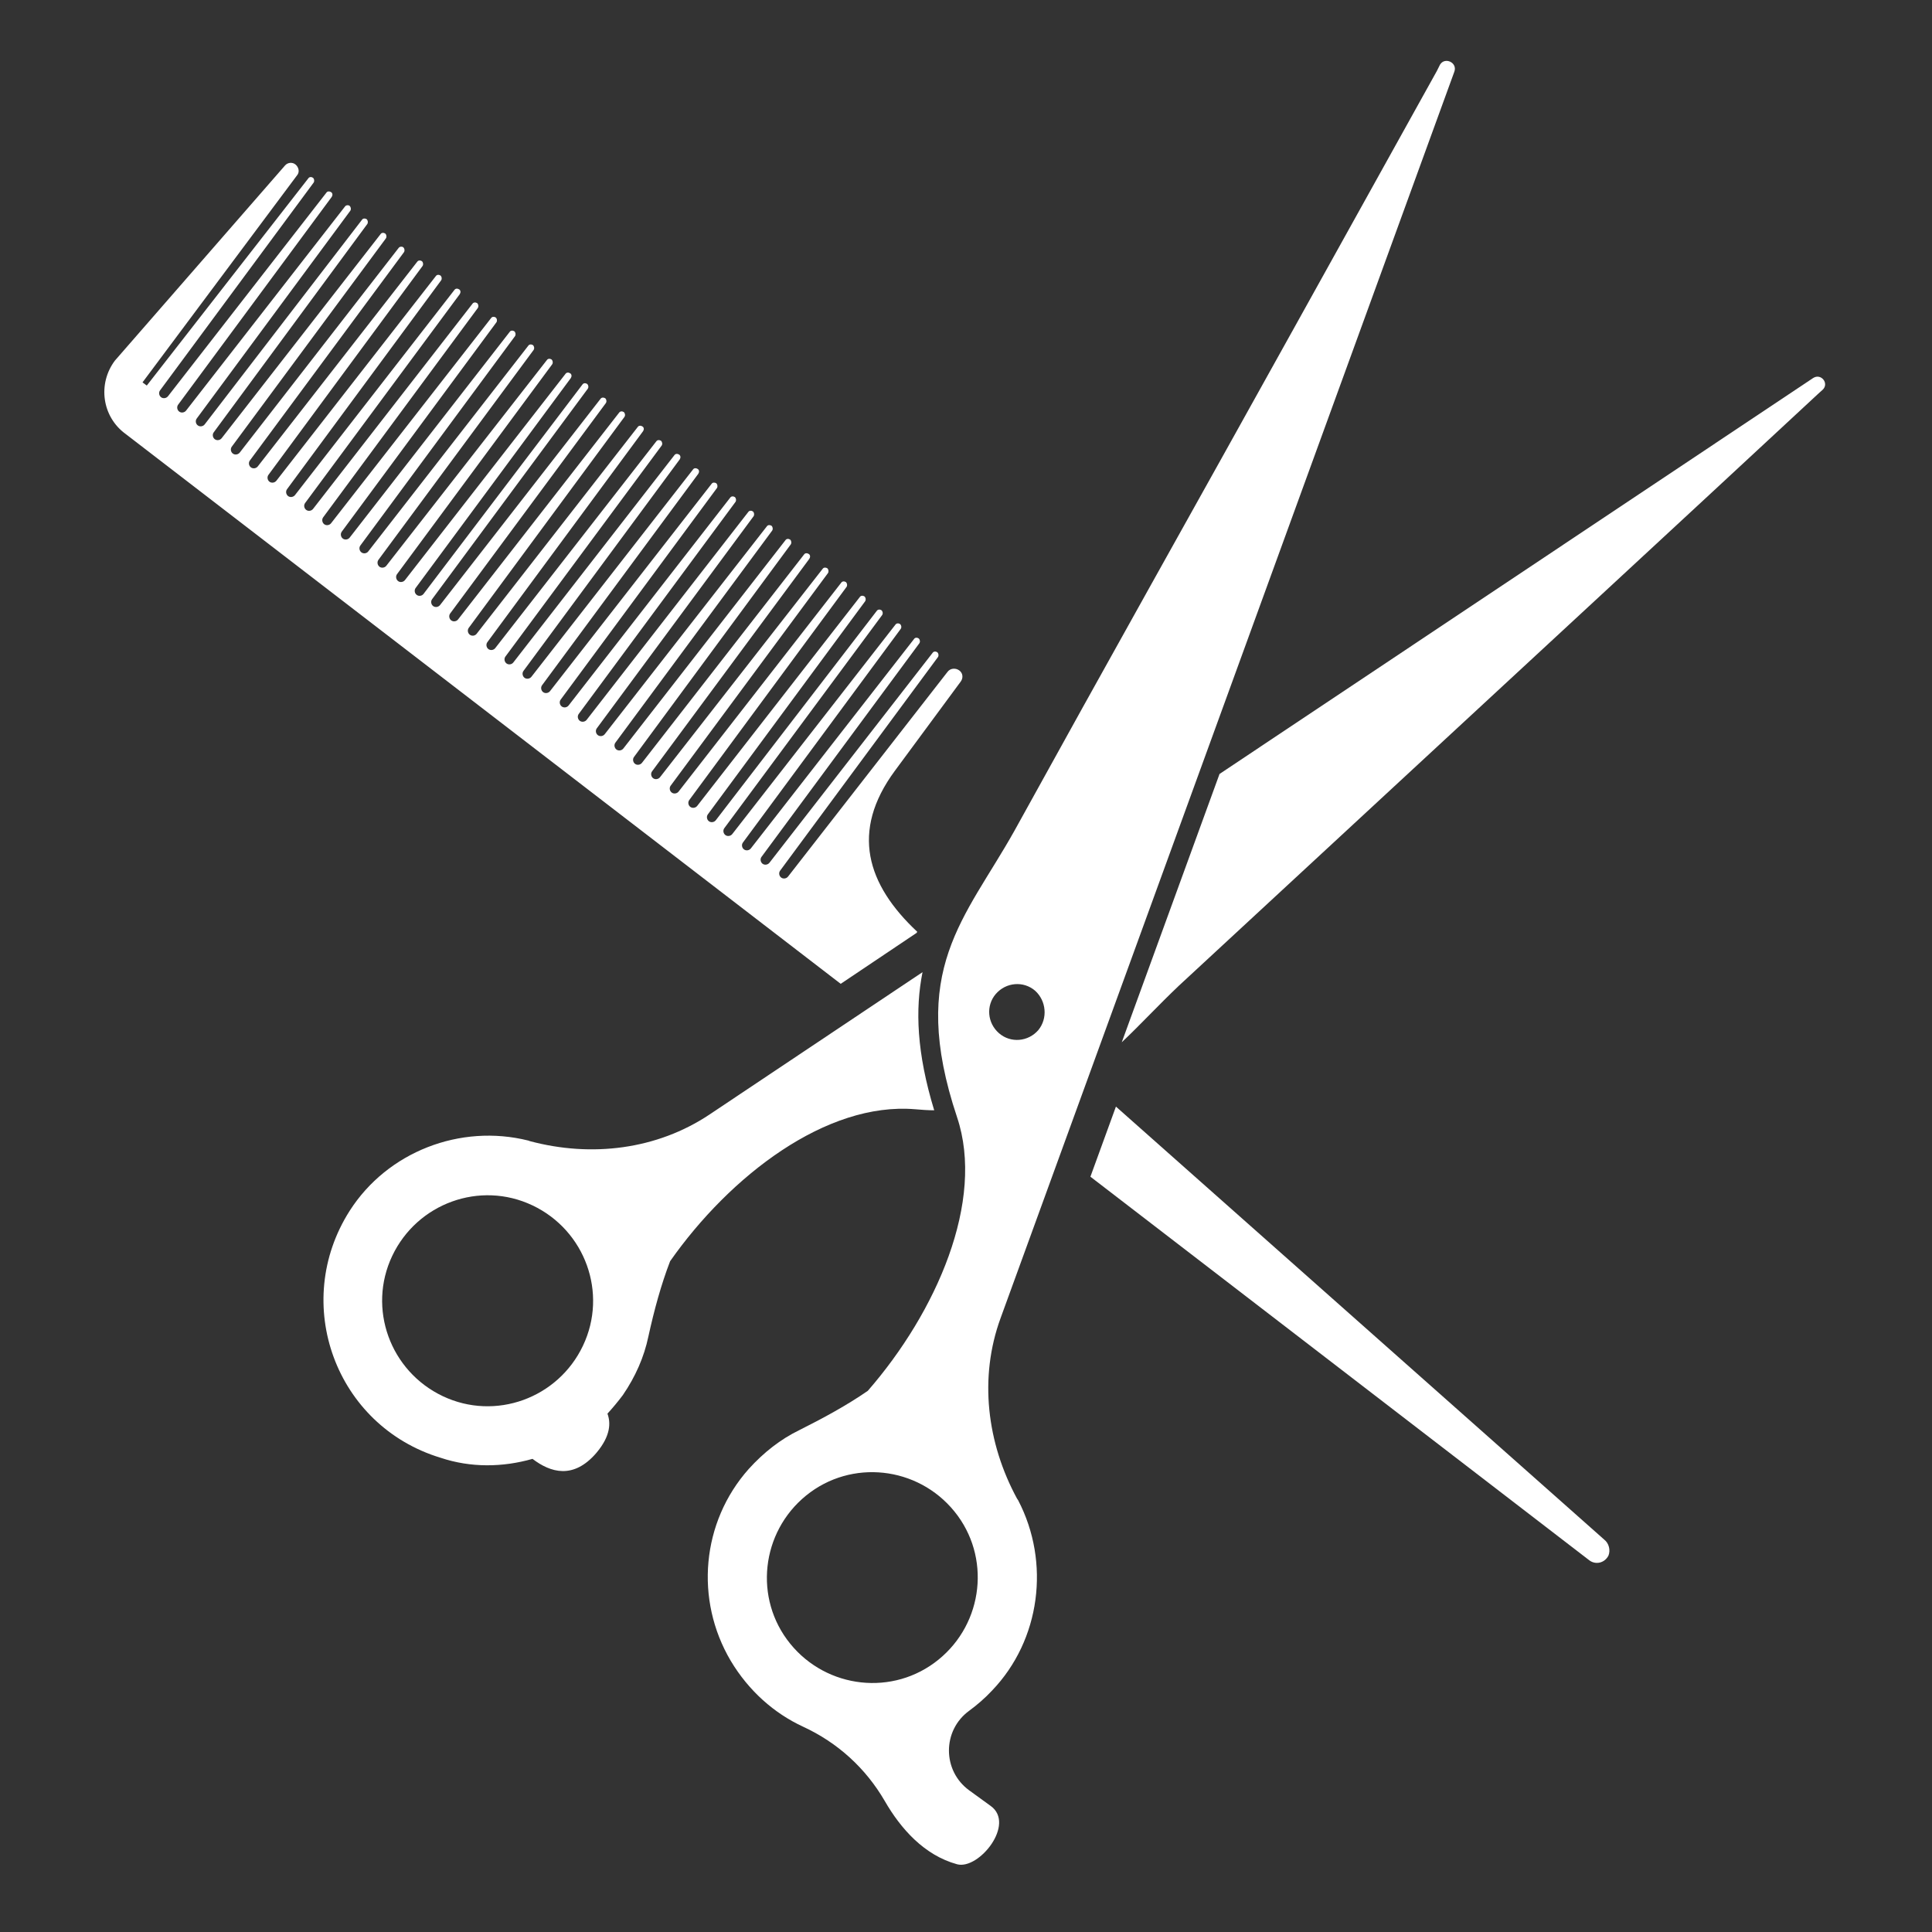
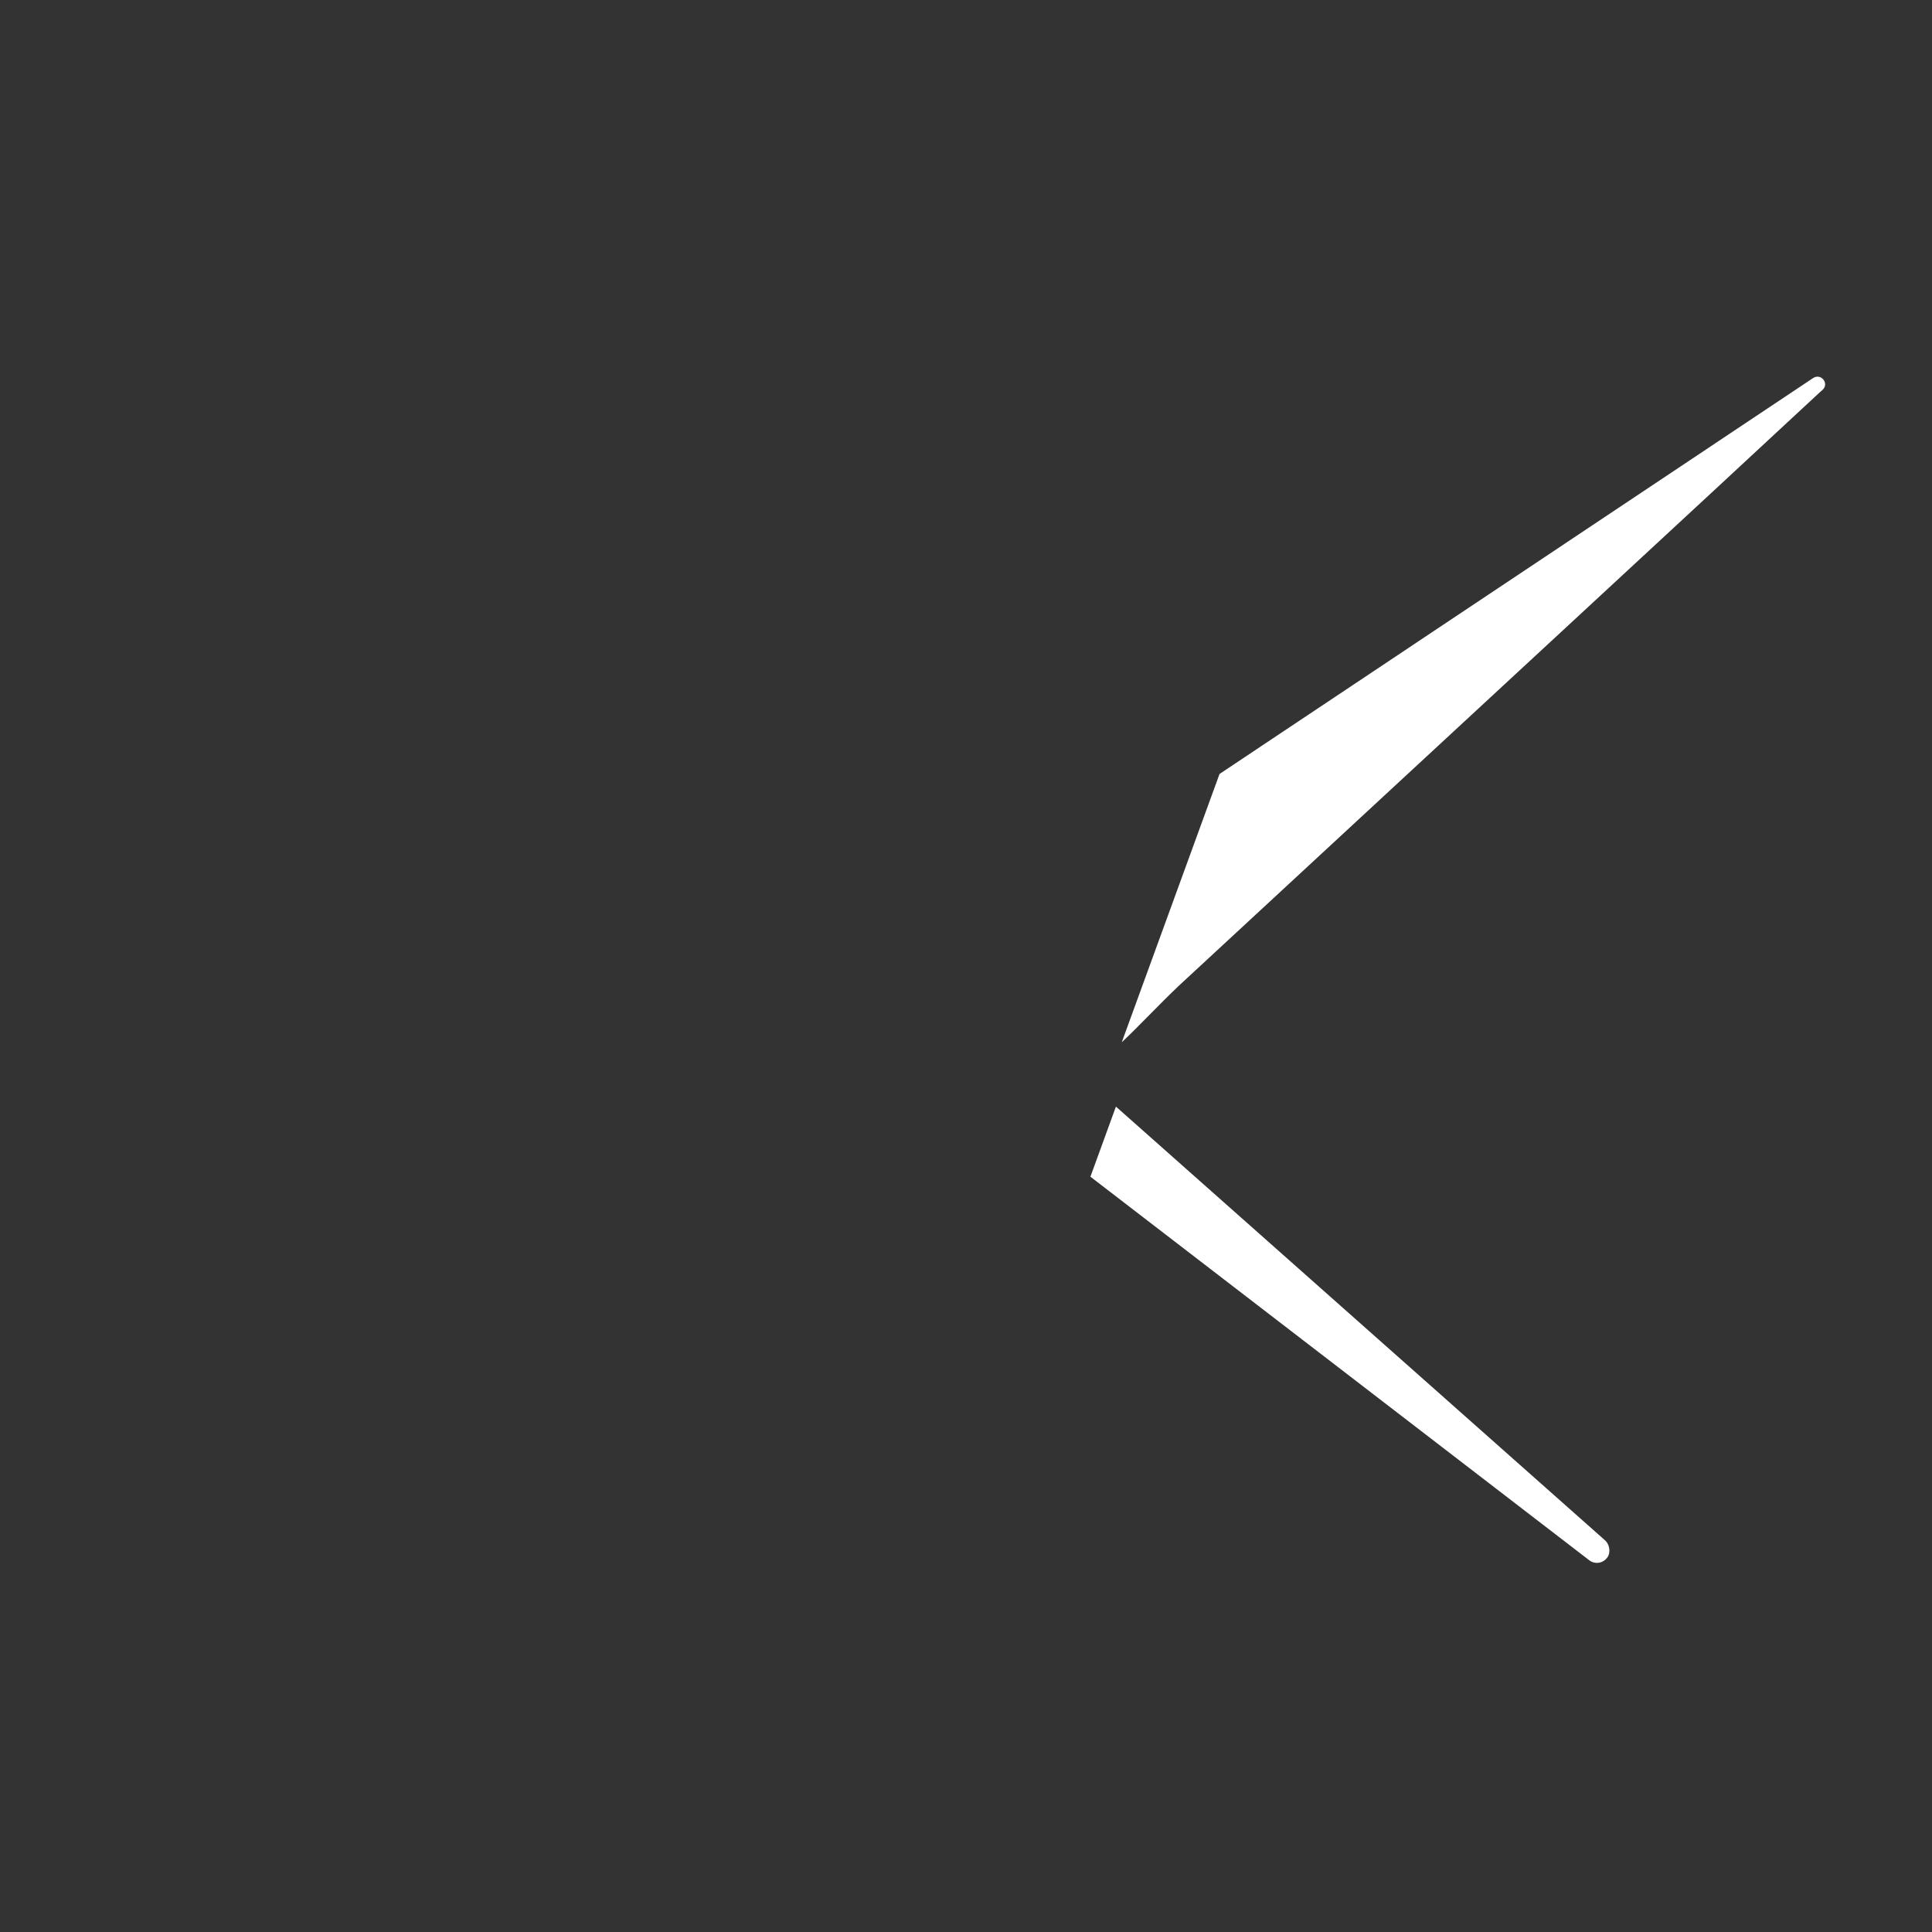
<svg xmlns="http://www.w3.org/2000/svg" width="250" zoomAndPan="magnify" viewBox="0 0 187.5 187.5" height="250" preserveAspectRatio="xMidYMid meet" version="1.0">
  <rect x="0" y="0" width="187.5" height="187.5" fill="#333333" stroke="none" />
  <defs>
    <clipPath id="d51dc5d862">
      <path d="M 108 36 L 177.652 36 L 177.652 102 L 108 102 Z M 108 36 " clip-rule="nonzero" />
    </clipPath>
    <clipPath id="7513805520">
-       <path d="M 68 5.5 L 142 5.5 L 142 181 L 68 181 Z M 68 5.5 " clip-rule="nonzero" />
-     </clipPath>
+       </clipPath>
  </defs>
-   <path fill="#ffffff" d="M 88.965 90.531 C 88.965 90.48 89.016 90.48 89.016 90.426 C 84.117 85.84 82.516 80.684 86.848 74.805 L 93.242 66.141 C 93.5 65.781 93.449 65.316 93.09 65.059 C 92.727 64.801 92.211 64.852 91.953 65.211 L 76.484 85.066 C 76.328 85.27 76.02 85.324 75.812 85.168 C 75.609 85.012 75.555 84.703 75.711 84.496 L 91.027 63.77 C 91.129 63.613 91.078 63.406 90.973 63.305 C 90.82 63.203 90.613 63.203 90.512 63.355 L 74.68 83.723 C 74.523 83.93 74.215 83.98 74.008 83.828 C 73.805 83.672 73.75 83.363 73.906 83.156 L 89.223 62.43 C 89.324 62.273 89.273 62.066 89.168 61.965 C 89.016 61.859 88.809 61.859 88.707 62.016 L 72.875 82.332 C 72.719 82.539 72.41 82.59 72.203 82.434 C 71.996 82.281 71.945 81.973 72.102 81.766 L 87.414 61.035 C 87.52 60.883 87.469 60.676 87.363 60.57 C 87.211 60.469 87.004 60.469 86.898 60.625 L 71.07 80.941 C 70.914 81.145 70.605 81.199 70.398 81.043 C 70.191 80.887 70.141 80.578 70.297 80.371 L 85.609 59.695 C 85.715 59.539 85.664 59.336 85.559 59.23 C 85.406 59.129 85.199 59.129 85.094 59.281 L 69.473 79.598 C 69.316 79.805 69.008 79.855 68.801 79.703 C 68.594 79.547 68.543 79.238 68.699 79.031 L 83.961 58.355 C 84.062 58.199 84.012 57.992 83.91 57.891 C 83.754 57.785 83.547 57.785 83.445 57.941 L 67.668 78.207 C 67.512 78.414 67.203 78.465 66.996 78.309 C 66.789 78.156 66.738 77.848 66.895 77.641 L 82.156 56.961 C 82.258 56.809 82.207 56.602 82.105 56.496 C 81.949 56.395 81.742 56.395 81.641 56.551 L 65.863 76.816 C 65.707 77.02 65.398 77.074 65.191 76.918 C 64.984 76.762 64.934 76.453 65.09 76.246 L 80.352 55.621 C 80.453 55.465 80.402 55.262 80.301 55.156 C 80.145 55.055 79.938 55.055 79.836 55.207 L 64.059 75.422 C 63.902 75.629 63.594 75.68 63.387 75.527 C 63.18 75.371 63.129 75.062 63.285 74.855 L 78.547 54.23 C 78.648 54.074 78.648 53.867 78.496 53.766 C 78.34 53.66 78.133 53.66 78.031 53.816 L 62.305 74.031 C 62.148 74.234 61.84 74.289 61.633 74.133 C 61.426 73.977 61.375 73.668 61.531 73.461 L 76.742 52.836 C 76.844 52.684 76.793 52.477 76.691 52.371 C 76.535 52.27 76.328 52.27 76.227 52.426 L 60.5 72.637 C 60.344 72.844 60.035 72.895 59.828 72.742 C 59.621 72.586 59.57 72.277 59.727 72.07 L 74.938 51.496 C 75.039 51.34 74.988 51.137 74.887 51.031 C 74.73 50.93 74.523 50.93 74.422 51.082 L 58.695 71.246 C 58.539 71.453 58.23 71.504 58.023 71.348 C 57.816 71.195 57.766 70.883 57.922 70.68 L 73.133 50.105 C 73.234 49.949 73.184 49.742 73.082 49.641 C 72.926 49.535 72.719 49.535 72.617 49.691 L 56.941 69.852 C 56.785 70.059 56.477 70.109 56.27 69.957 C 56.062 69.801 56.012 69.492 56.168 69.285 L 71.379 48.711 C 71.48 48.559 71.43 48.352 71.328 48.246 C 71.172 48.145 70.965 48.145 70.863 48.301 L 55.188 68.461 C 55.031 68.668 54.723 68.719 54.516 68.562 C 54.312 68.41 54.258 68.102 54.414 67.895 L 69.574 47.371 C 69.676 47.215 69.625 47.012 69.523 46.906 C 69.367 46.805 69.16 46.805 69.059 46.957 L 53.383 67.07 C 53.227 67.273 52.918 67.328 52.711 67.172 C 52.508 67.016 52.453 66.707 52.609 66.5 L 67.77 45.98 C 67.871 45.824 67.871 45.617 67.719 45.516 C 67.562 45.41 67.355 45.41 67.254 45.566 L 51.578 65.676 C 51.422 65.883 51.113 65.934 50.906 65.781 C 50.703 65.625 50.648 65.316 50.805 65.109 L 65.965 44.586 C 66.066 44.434 66.066 44.227 65.914 44.121 C 65.758 44.02 65.551 44.02 65.449 44.176 L 49.824 64.285 C 49.672 64.492 49.359 64.543 49.156 64.387 C 48.949 64.234 48.898 63.922 49.051 63.719 L 64.211 43.246 C 64.316 43.09 64.262 42.887 64.16 42.781 C 64.004 42.68 63.801 42.68 63.695 42.832 L 48.07 62.891 C 47.918 63.098 47.609 63.148 47.402 62.996 C 47.195 62.84 47.145 62.531 47.297 62.324 L 62.406 41.852 C 62.512 41.699 62.512 41.492 62.355 41.391 C 62.199 41.285 61.996 41.285 61.891 41.441 L 46.266 61.5 C 46.113 61.707 45.805 61.758 45.598 61.602 C 45.391 61.449 45.34 61.141 45.492 60.934 L 60.602 40.461 C 60.707 40.305 60.652 40.102 60.551 39.996 C 60.395 39.895 60.191 39.895 60.086 40.047 L 44.461 60.109 C 44.309 60.312 44 60.367 43.793 60.211 C 43.586 60.055 43.535 59.746 43.688 59.539 L 58.797 39.121 C 58.902 38.965 58.848 38.758 58.746 38.656 C 58.59 38.555 58.387 38.555 58.281 38.707 L 42.711 58.715 C 42.555 58.922 42.246 58.973 42.039 58.82 C 41.832 58.664 41.781 58.355 41.938 58.148 L 57.043 37.727 C 57.148 37.574 57.098 37.367 56.992 37.266 C 56.836 37.16 56.633 37.16 56.527 37.316 L 41.109 57.633 C 40.957 57.84 40.645 57.891 40.441 57.734 C 40.234 57.582 40.184 57.27 40.336 57.066 L 55.395 36.695 C 55.496 36.543 55.496 36.336 55.344 36.234 C 55.188 36.129 54.98 36.129 54.879 36.285 L 39.305 56.293 C 39.152 56.496 38.84 56.551 38.637 56.395 C 38.43 56.238 38.379 55.93 38.531 55.723 L 53.59 35.355 C 53.691 35.203 53.641 34.996 53.539 34.891 C 53.383 34.789 53.176 34.789 53.074 34.945 L 37.5 54.898 C 37.348 55.105 37.035 55.156 36.832 55.004 C 36.625 54.848 36.574 54.539 36.727 54.332 L 51.785 33.965 C 51.887 33.809 51.836 33.602 51.734 33.5 C 51.578 33.398 51.371 33.398 51.27 33.551 L 35.746 53.508 C 35.594 53.715 35.285 53.766 35.078 53.609 C 34.871 53.457 34.82 53.145 34.973 52.941 L 49.98 32.625 C 50.082 32.469 50.031 32.262 49.93 32.16 C 49.773 32.055 49.566 32.055 49.465 32.211 L 33.941 52.168 C 33.789 52.371 33.48 52.426 33.273 52.27 C 33.066 52.113 33.016 51.805 33.168 51.598 L 48.176 31.281 C 48.277 31.129 48.227 30.922 48.125 30.82 C 47.969 30.715 47.762 30.715 47.66 30.871 L 32.137 50.773 C 31.984 50.98 31.676 51.031 31.469 50.879 C 31.262 50.723 31.211 50.414 31.363 50.207 L 46.371 29.891 C 46.473 29.734 46.422 29.531 46.32 29.426 C 46.164 29.324 45.957 29.324 45.855 29.477 L 30.387 49.383 C 30.23 49.59 29.922 49.641 29.715 49.484 C 29.508 49.332 29.457 49.02 29.613 48.816 L 44.617 28.551 C 44.719 28.395 44.719 28.188 44.566 28.086 C 44.41 27.984 44.203 27.984 44.102 28.137 L 28.633 48.043 C 28.477 48.246 28.168 48.301 27.961 48.145 C 27.754 47.988 27.703 47.68 27.859 47.473 L 42.812 27.207 C 42.914 27.055 42.863 26.848 42.762 26.746 C 42.605 26.641 42.398 26.641 42.297 26.797 L 26.828 46.648 C 26.672 46.855 26.363 46.906 26.156 46.754 C 25.949 46.598 25.898 46.289 26.055 46.082 L 41.008 25.816 C 41.109 25.66 41.059 25.457 40.957 25.352 C 40.801 25.25 40.594 25.25 40.492 25.402 L 25.023 45.258 C 24.867 45.465 24.559 45.516 24.352 45.359 C 24.145 45.207 24.094 44.895 24.25 44.691 L 39.203 24.477 C 39.305 24.32 39.254 24.113 39.152 24.012 C 39.047 23.91 38.789 23.91 38.688 24.062 L 23.27 43.918 C 23.113 44.121 22.805 44.176 22.598 44.02 C 22.391 43.863 22.34 43.555 22.496 43.348 L 37.449 23.137 C 37.551 22.98 37.5 22.773 37.398 22.672 C 37.242 22.566 37.035 22.566 36.934 22.723 L 21.516 42.523 C 21.359 42.73 21.051 42.781 20.844 42.625 C 20.641 42.473 20.586 42.164 20.742 41.957 L 35.645 21.742 C 35.746 21.59 35.695 21.383 35.594 21.277 C 35.438 21.176 35.23 21.176 35.129 21.332 L 19.867 41.184 C 19.711 41.391 19.402 41.441 19.195 41.285 C 18.988 41.133 18.938 40.82 19.094 40.617 L 33.996 20.453 C 34.098 20.301 34.047 20.094 33.941 19.988 C 33.84 19.887 33.582 19.887 33.48 20.043 L 18.062 39.844 C 17.906 40.047 17.598 40.102 17.391 39.945 C 17.184 39.789 17.133 39.48 17.289 39.273 L 32.191 19.113 C 32.293 18.957 32.293 18.754 32.137 18.648 C 31.984 18.547 31.777 18.547 31.676 18.699 L 16.309 38.449 C 16.152 38.656 15.844 38.707 15.637 38.555 C 15.43 38.398 15.379 38.09 15.535 37.883 L 30.438 17.723 C 30.539 17.566 30.488 17.359 30.387 17.258 C 30.23 17.152 30.023 17.152 29.922 17.309 L 14.246 37.418 L 13.832 37.109 L 28.84 17 C 29.098 16.691 28.992 16.227 28.684 15.969 C 28.375 15.711 27.91 15.762 27.652 16.07 L 11.152 34.996 C 9.449 37.266 9.914 40.461 12.184 42.109 L 81.59 95.48 Z M 88.965 90.531 " fill-opacity="1" fill-rule="nonzero" />
  <path fill="#ffffff" d="M 155.688 149.418 L 108.301 107.395 L 105.824 114.199 L 154.246 151.43 C 154.863 151.895 155.738 151.688 156.102 150.965 C 156.309 150.449 156.152 149.777 155.688 149.418 Z M 155.688 149.418 " fill-opacity="1" fill-rule="nonzero" />
-   <path fill="#ffffff" d="M 51.68 141.582 C 53.434 142.922 55.652 143.59 57.871 141.012 C 59.312 139.312 59.262 138.023 58.953 137.195 C 59.469 136.629 59.984 136.012 60.449 135.391 C 61.684 133.586 62.512 131.68 62.922 129.719 C 63.488 127.141 64.16 124.668 65.035 122.398 C 70.863 114.098 80.195 106.93 88.809 107.652 C 89.426 107.703 90.047 107.754 90.664 107.754 C 88.965 102.184 88.809 97.957 89.531 94.348 L 68.852 108.168 C 63.746 111.57 57.406 112.344 51.422 110.746 C 51.371 110.746 51.32 110.691 51.27 110.691 C 44.668 109.043 37.605 111.777 33.941 117.5 C 28.219 126.473 32.551 138.383 42.762 141.477 C 45.699 142.457 48.793 142.406 51.68 141.582 Z M 38.066 121.883 C 40.492 116.777 46.578 114.559 51.68 116.984 C 56.785 119.406 59.004 125.492 56.578 130.598 C 54.156 135.703 48.07 137.918 42.969 135.496 C 37.863 133.07 35.645 126.988 38.066 121.883 Z M 38.066 121.883 " fill-opacity="1" fill-rule="nonzero" />
  <g clip-path="url(#d51dc5d862)">
    <path fill="#ffffff" d="M 175.953 36.695 L 118.355 75.113 L 108.867 101.152 C 110.672 99.453 112.426 97.543 114.438 95.637 C 121.141 89.449 127.793 83.262 134.496 77.074 C 148.469 64.129 162.441 51.238 176.367 38.297 C 176.52 38.141 176.727 37.984 176.883 37.832 C 177.551 37.211 176.727 36.18 175.953 36.695 Z M 175.953 36.695 " fill-opacity="1" fill-rule="nonzero" />
  </g>
  <g clip-path="url(#7513805520)">
-     <path fill="#ffffff" d="M 139.754 6.273 C 139.652 6.48 139.547 6.688 139.445 6.891 C 130.215 23.496 120.984 40.152 111.703 56.754 C 107.27 64.695 102.832 72.688 98.449 80.629 C 93.656 89.191 88.086 94.09 92.883 108.426 C 95.613 116.57 90.871 127.348 84.219 134.98 C 82.207 136.371 79.938 137.609 77.566 138.797 C 75.762 139.672 74.113 140.961 72.668 142.559 C 68.078 147.715 67.41 155.246 70.914 161.176 C 72.668 164.113 75.145 166.281 77.93 167.57 C 81.281 169.117 84.012 171.59 85.867 174.789 C 87.414 177.469 89.684 180.047 92.883 180.926 C 94.996 181.492 98.605 177.004 96.129 175.254 C 95.562 174.84 94.84 174.324 94.066 173.758 C 91.438 171.848 91.438 167.93 94.066 166.023 C 94.84 165.453 95.613 164.785 96.285 164.062 C 100.977 159.164 101.957 151.637 98.812 145.602 C 98.762 145.551 98.762 145.5 98.707 145.449 C 95.77 140.035 94.996 133.691 97.109 127.914 L 141.148 6.945 C 141.457 6.066 140.219 5.5 139.754 6.273 Z M 92.625 146.684 C 96.184 151.066 95.461 157.516 91.078 161.07 C 86.695 164.629 80.25 163.906 76.691 159.523 C 73.133 155.141 73.855 148.695 78.238 145.137 C 82.621 141.582 89.066 142.301 92.625 146.684 Z M 100.77 99.969 C 99.793 101.102 98.09 101.258 96.957 100.277 C 95.82 99.297 95.668 97.594 96.645 96.461 C 97.625 95.328 99.328 95.172 100.461 96.152 C 101.543 97.133 101.699 98.832 100.77 99.969 Z M 100.77 99.969 " fill-opacity="1" fill-rule="nonzero" />
-   </g>
+     </g>
</svg>